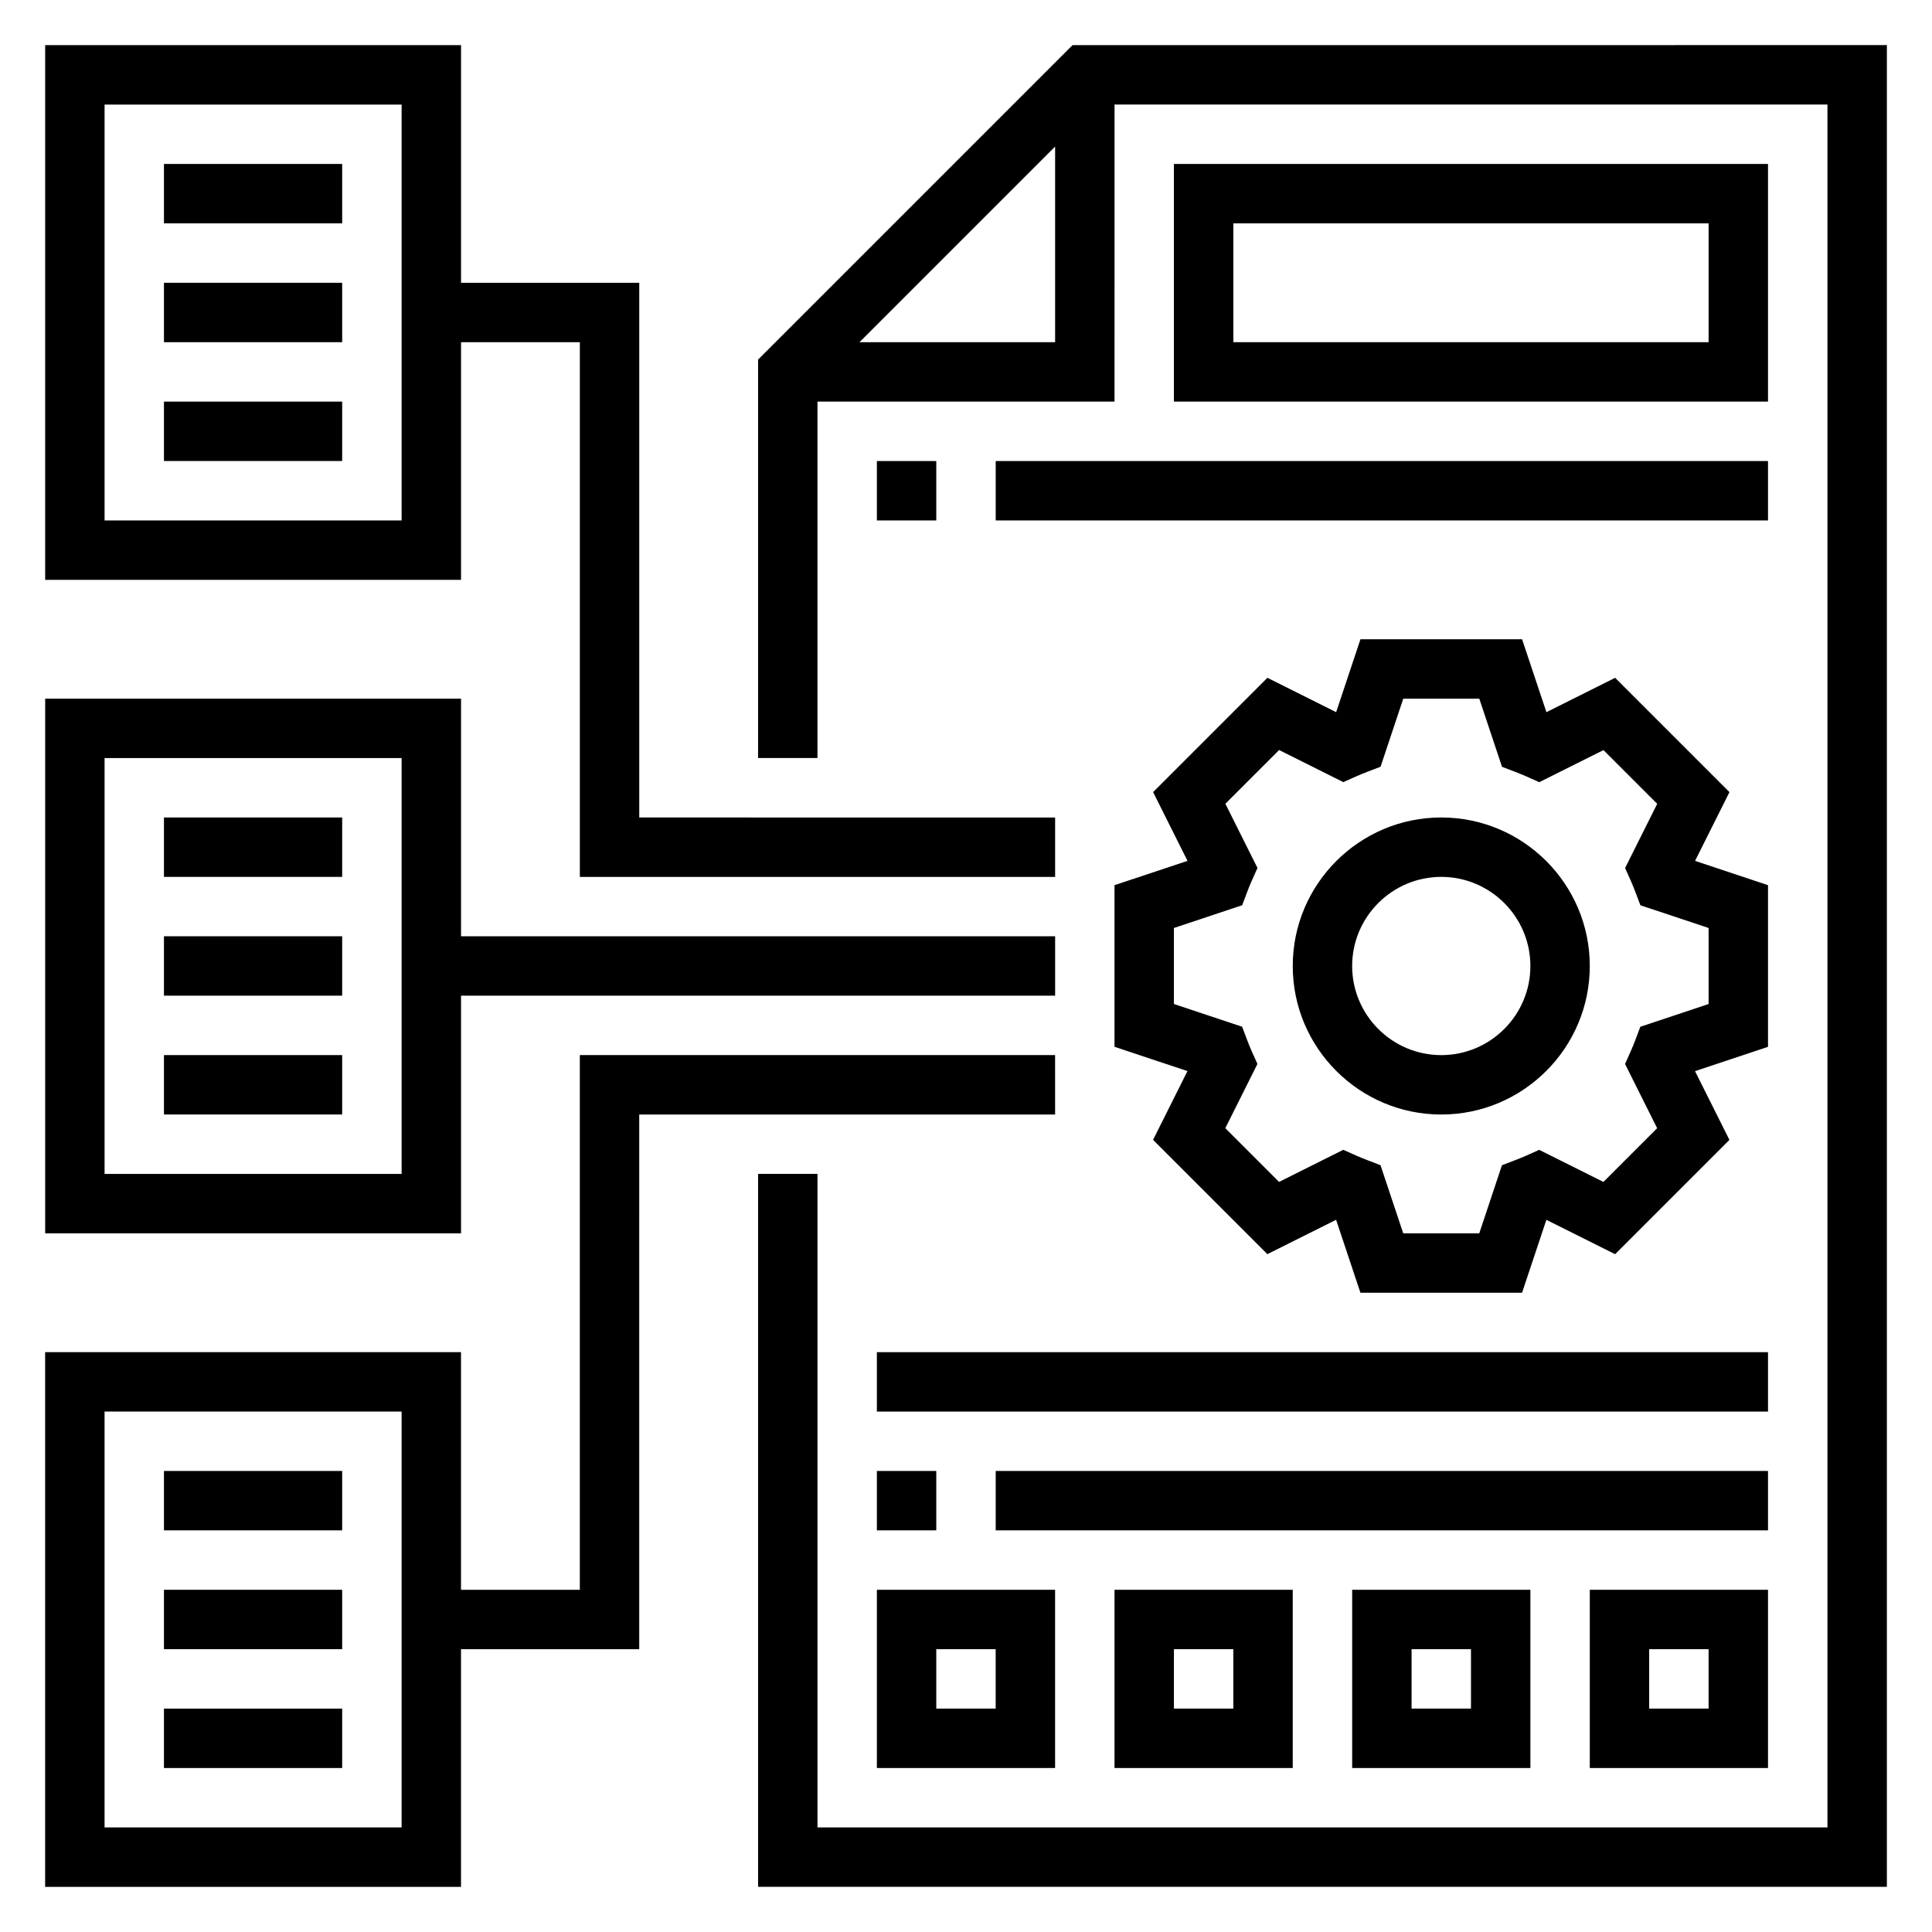
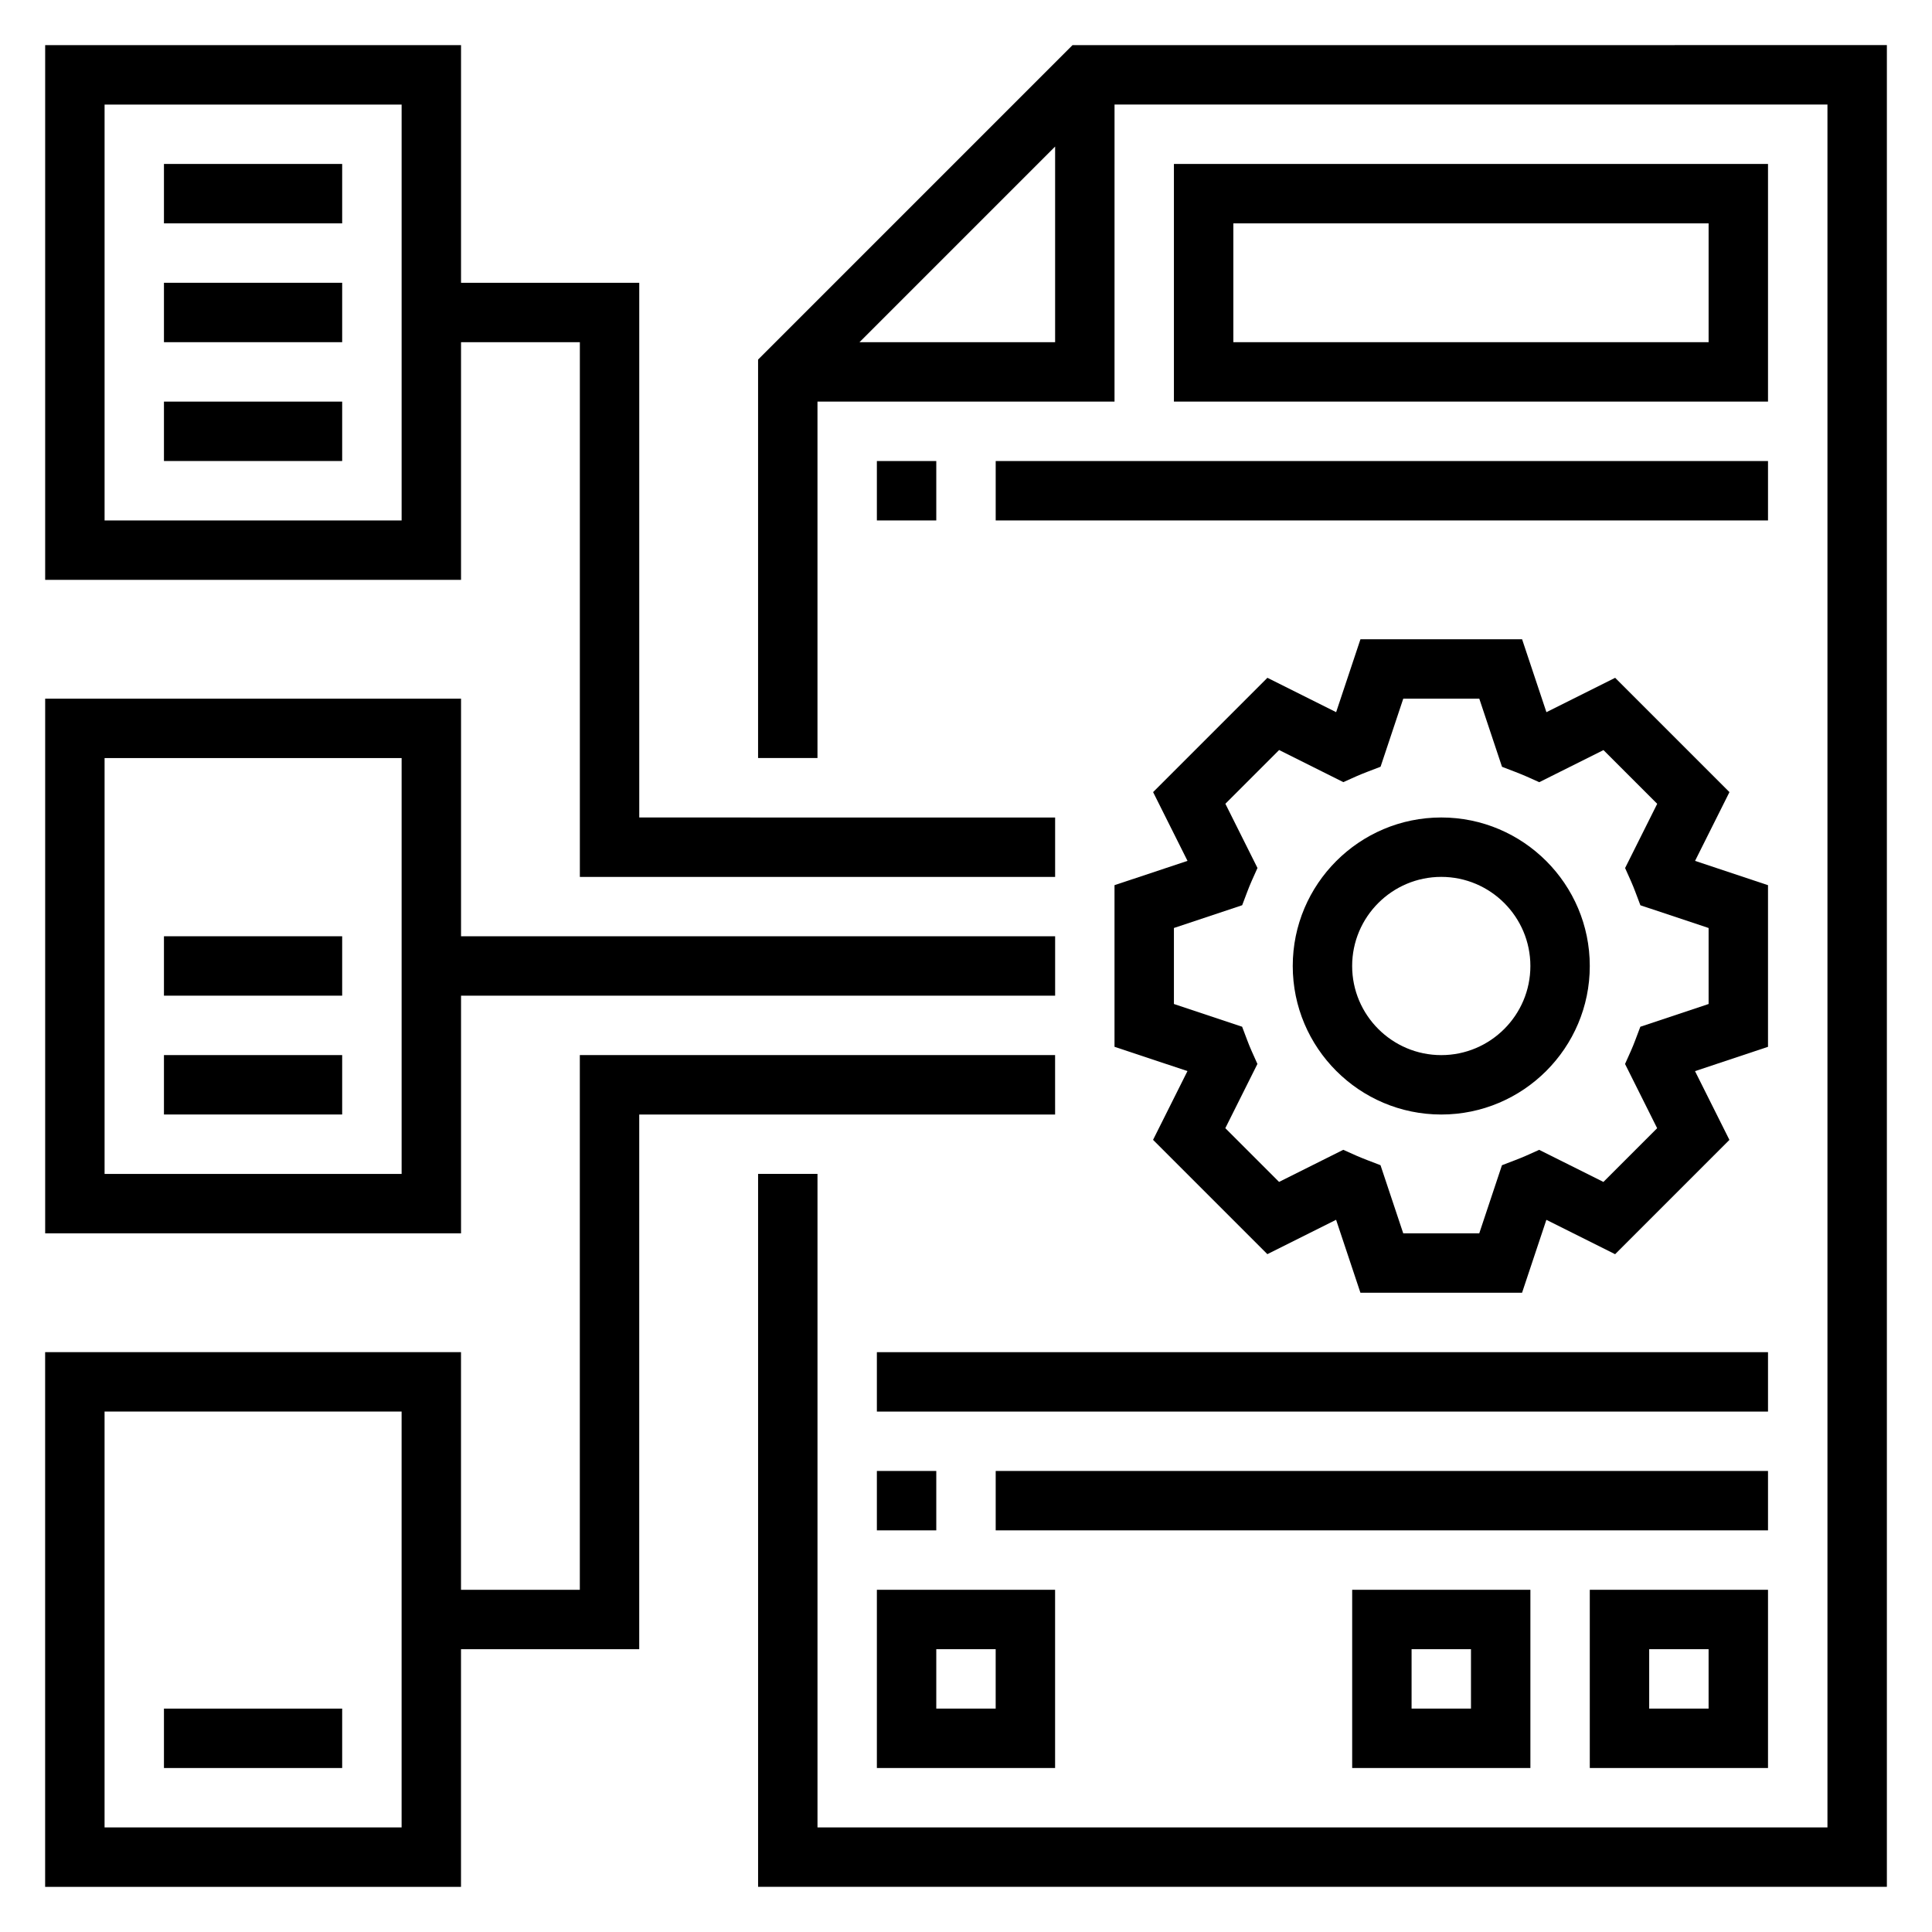
<svg xmlns="http://www.w3.org/2000/svg" fill="#000000" width="800px" height="800px" version="1.1" viewBox="144 144 512 512">
  <g>
    <path d="m266.18 234.69h31.488v141.7h125.95v-15.742l-110.21-0.004v-141.7h-47.23v-62.977h-110.21v141.7h110.21zm-15.746 47.23h-78.719v-110.21h78.719z" />
    <path d="m266.18 407.87h157.44v-15.742l-157.44-0.004v-62.977h-110.21v141.7h110.21zm-15.746 47.23h-78.719v-110.21h78.719z" />
    <path d="m612.54 378.58-19.332-6.438 9.117-18.223-30.293-30.293-18.215 9.109-6.449-19.328h-42.832l-6.445 19.324-18.215-9.109-30.293 30.293 9.117 18.223-19.344 6.441v42.832l19.332 6.438-9.117 18.223 30.293 30.293 18.215-9.109 6.449 19.336h42.832l6.445-19.324 18.215 9.109 30.293-30.293-9.117-18.223 19.344-6.441zm-15.742 31.488-18.09 6.031-1.324 3.504c-0.379 1-0.77 1.984-1.203 2.953l-1.527 3.41 8.508 17.02-14.242 14.242-17.02-8.508-3.41 1.527c-0.984 0.441-1.977 0.828-2.984 1.219l-3.473 1.332-6.016 18.051h-20.145l-6.023-18.059-3.473-1.332c-1.008-0.395-2.008-0.789-2.984-1.219l-3.41-1.527-17.02 8.508-14.242-14.242 8.508-17.02-1.527-3.41c-0.434-0.969-0.828-1.953-1.203-2.953l-1.324-3.504-18.074-6.023v-20.145l18.09-6.031 1.324-3.504c0.379-1 0.77-1.984 1.203-2.953l1.527-3.41-8.508-17.02 14.242-14.242 17.02 8.508 3.41-1.527c0.984-0.441 1.977-0.828 2.984-1.219l3.473-1.332 6.016-18.043h20.145l6.023 18.059 3.473 1.332c1.008 0.395 2.008 0.789 2.984 1.219l3.41 1.527 17.02-8.508 14.242 14.242-8.508 17.02 1.527 3.41c0.434 0.969 0.828 1.953 1.203 2.953l1.324 3.504 18.074 6.023z" />
    <path d="m525.95 360.64c-21.703 0-39.359 17.656-39.359 39.359s17.656 39.359 39.359 39.359 39.359-17.656 39.359-39.359c0.004-21.699-17.656-39.359-39.359-39.359zm0 62.977c-13.02 0-23.617-10.598-23.617-23.617 0-13.02 10.598-23.617 23.617-23.617s23.617 10.598 23.617 23.617c0 13.023-10.594 23.617-23.617 23.617z" />
    <path d="m428.23 155.96-83.332 83.336v105.59h15.742v-94.465h78.719l0.004-78.719h188.93v456.58h-267.65v-173.19h-15.742v188.93h299.14v-488.07zm-56.457 78.723 51.844-51.848v51.848z" />
    <path d="m612.54 187.45h-157.44v62.977h157.44zm-15.742 47.234h-125.95v-31.488h125.95z" />
    <path d="m376.38 266.18h15.742v15.742h-15.742z" />
    <path d="m407.87 266.18h204.67v15.742h-204.67z" />
    <path d="m612.54 612.54v-47.23h-47.23v47.23zm-31.488-31.488h15.742v15.742h-15.742z" />
    <path d="m549.57 612.54v-47.23h-47.23v47.23zm-31.488-31.488h15.742v15.742h-15.742z" />
-     <path d="m486.59 612.54v-47.23h-47.23v47.23zm-31.488-31.488h15.742v15.742h-15.742z" />
    <path d="m376.38 612.54h47.23v-47.23h-47.23zm15.742-31.488h15.742v15.742h-15.742z" />
    <path d="m376.38 533.82h15.742v15.742h-15.742z" />
    <path d="m407.87 533.82h204.67v15.742h-204.67z" />
    <path d="m376.38 502.34h236.16v15.742h-236.16z" />
-     <path d="m187.45 533.82h47.23v15.742h-47.23z" />
-     <path d="m187.45 565.31h47.23v15.742h-47.23z" />
    <path d="m187.45 596.8h47.23v15.742h-47.23z" />
-     <path d="m187.45 360.64h47.23v15.742h-47.23z" />
    <path d="m187.45 392.12h47.23v15.742h-47.23z" />
    <path d="m187.45 423.61h47.23v15.742h-47.23z" />
    <path d="m187.45 187.45h47.23v15.742h-47.23z" />
    <path d="m187.45 218.94h47.23v15.742h-47.23z" />
    <path d="m187.45 250.43h47.23v15.742h-47.23z" />
    <path d="m423.61 423.61h-125.95v141.7h-31.488v-62.977l-110.21 0.004v141.7h110.21v-62.977h47.23l0.004-141.7h110.21zm-173.18 204.68h-78.719v-110.21h78.719z" />
  </g>
</svg>